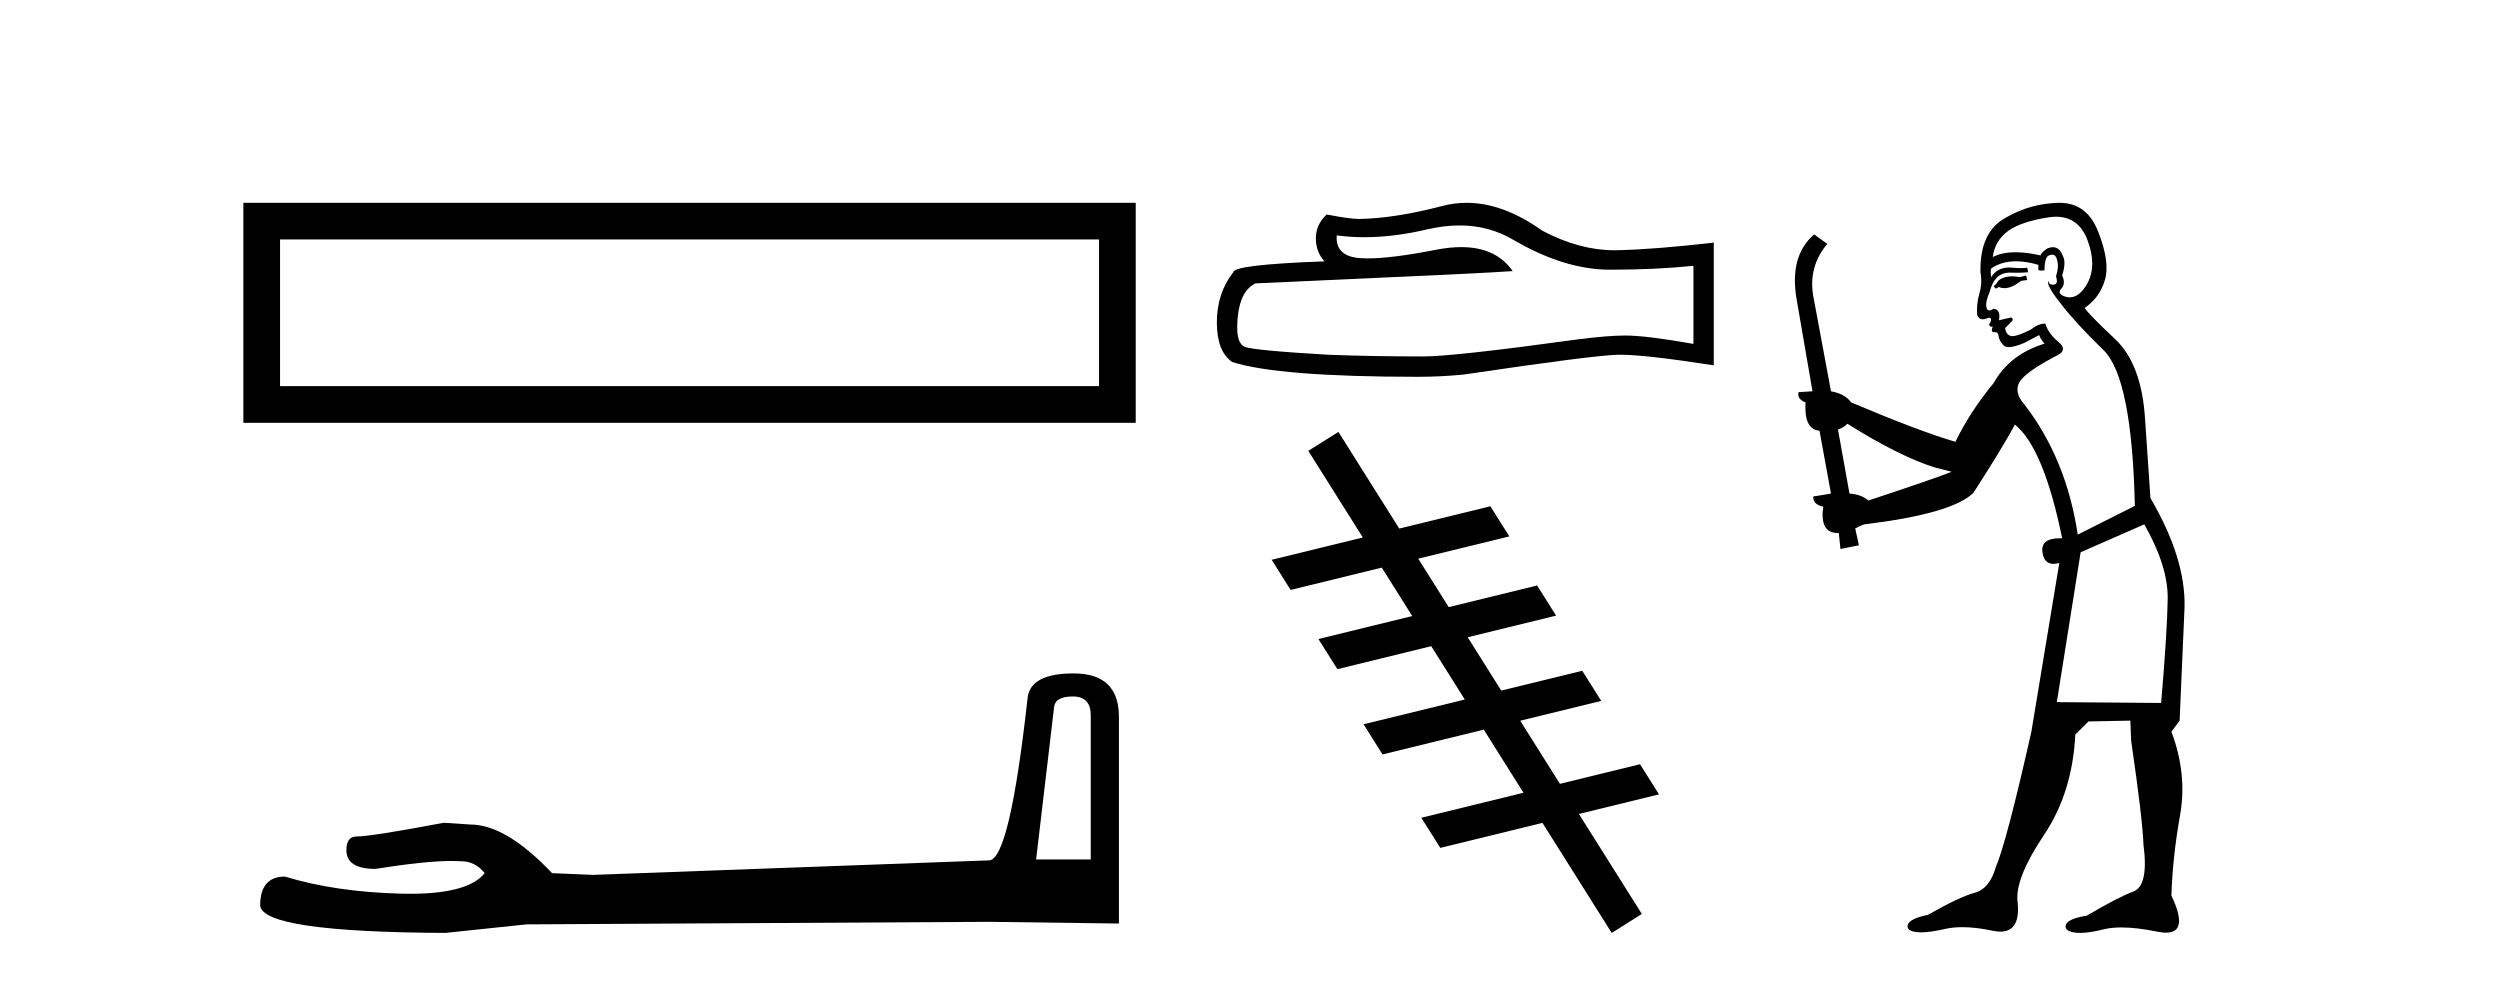
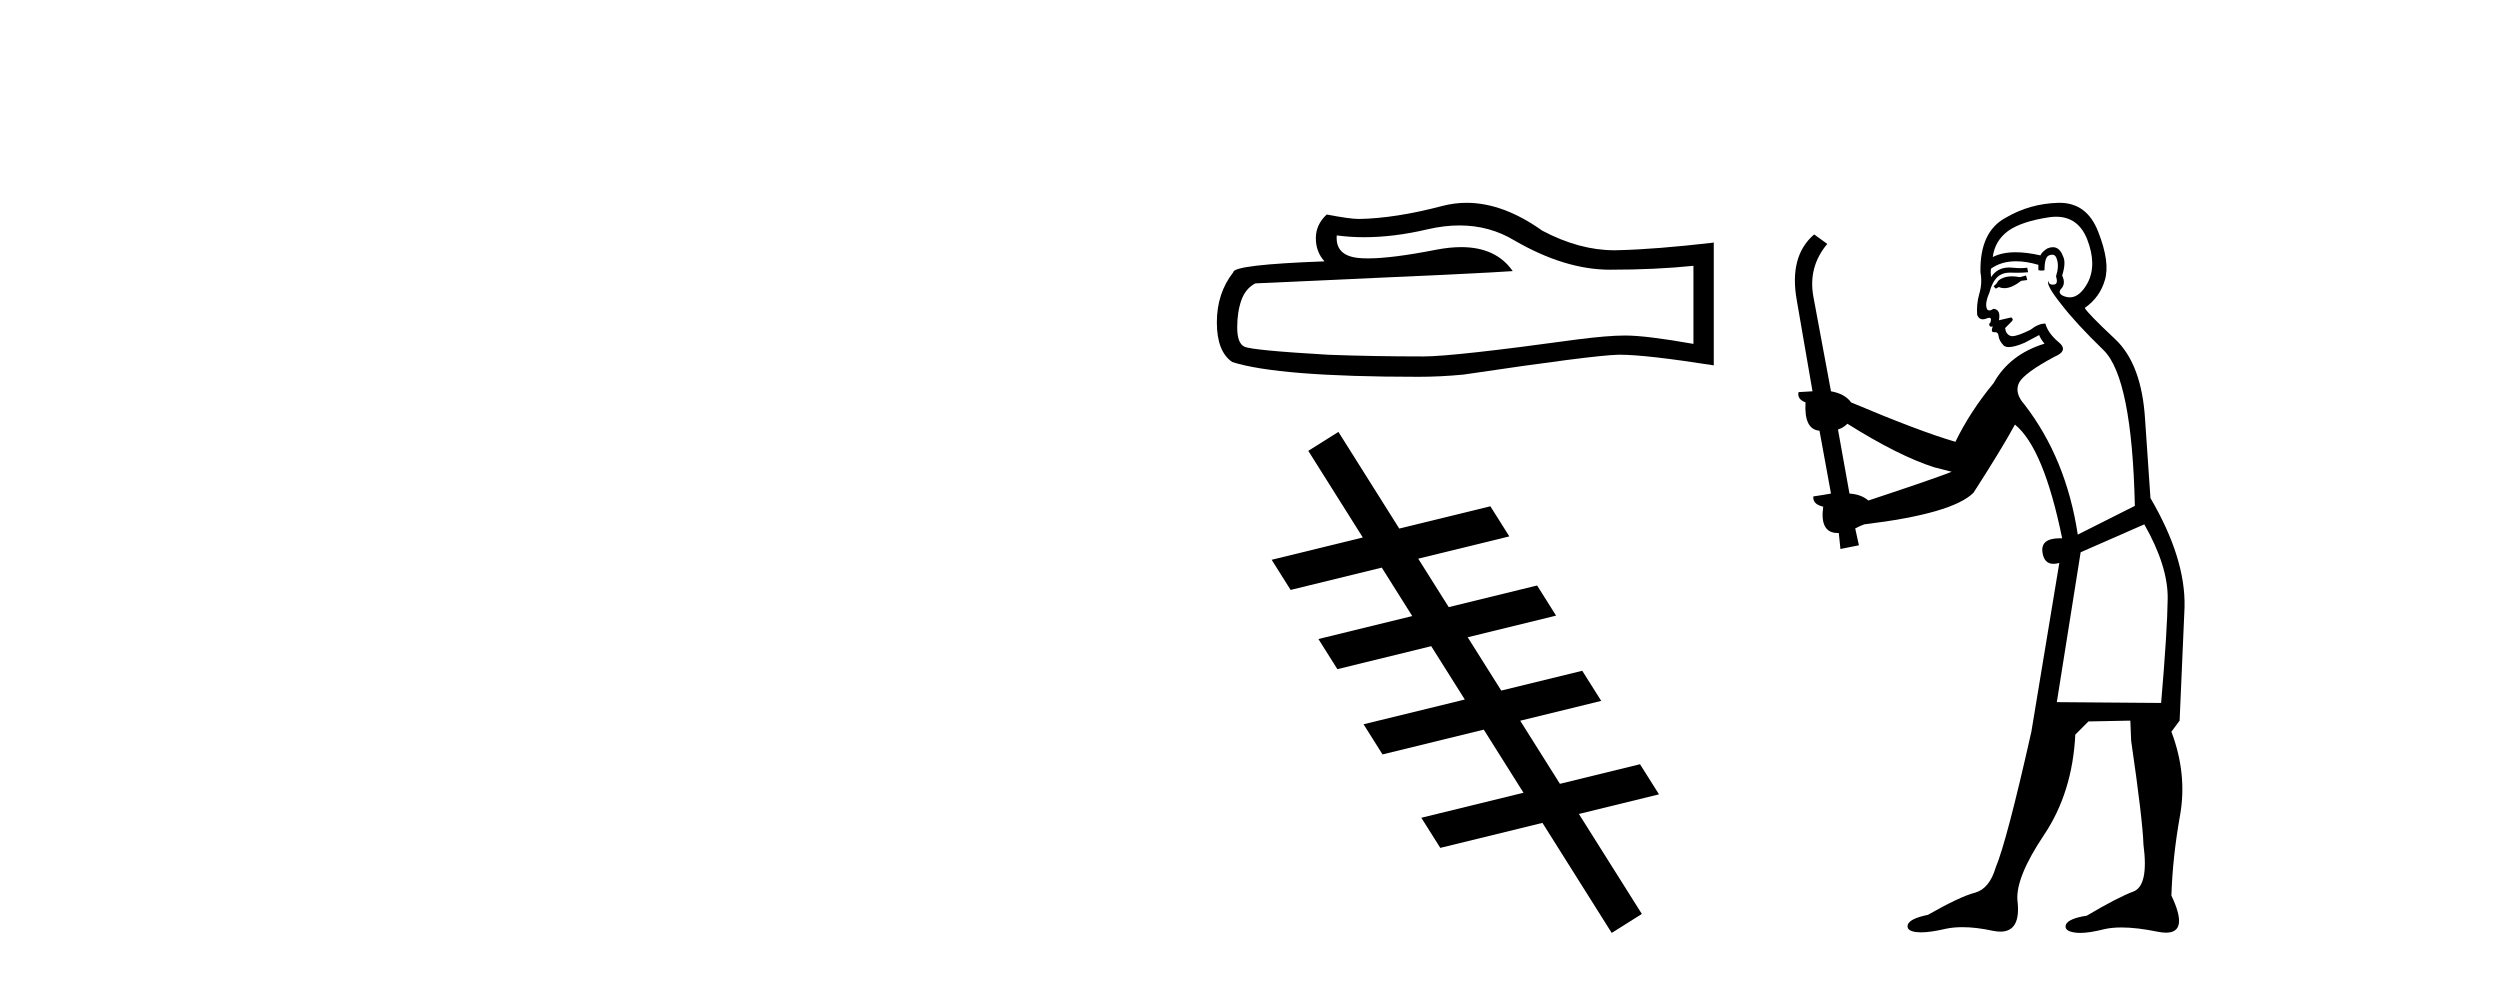
<svg xmlns="http://www.w3.org/2000/svg" width="104.0" height="41.0">
-   <path d="M 10.124 8.437 L 10.124 17.589 L 47.246 17.589 L 47.246 8.437 L 10.124 8.437 M 45.72 9.961 L 45.72 16.063 L 11.65 16.063 L 11.65 9.961 L 45.72 9.961 Z" style="fill:#000000;stroke:none" />
-   <path d="M 44.629 28.973 Q 45.375 28.973 45.375 29.754 L 45.375 35.755 L 43.102 35.755 L 43.848 29.435 Q 43.884 28.973 44.629 28.973 ZM 44.665 28.014 Q 42.854 28.014 42.747 29.044 Q 42.002 35.755 41.149 35.791 L 24.672 36.395 L 22.968 36.324 Q 21.05 34.299 19.559 34.299 Q 19.026 34.264 18.458 34.228 Q 15.44 34.797 14.836 34.797 Q 14.41 34.797 14.41 35.365 Q 14.41 36.146 15.617 36.146 Q 17.691 35.816 18.798 35.816 Q 18.999 35.816 19.168 35.826 Q 19.772 35.826 20.163 36.324 Q 19.47 37.181 17.063 37.181 Q 16.878 37.181 16.683 37.176 Q 13.948 37.105 11.853 36.466 Q 10.823 36.466 10.823 37.673 Q 10.93 38.774 18.529 38.809 L 21.903 38.454 L 41.149 38.348 L 46.547 38.419 L 46.547 29.754 Q 46.511 28.014 44.665 28.014 Z" style="fill:#000000;stroke:none" />
  <path d="M 60.715 9.378 Q 61.967 9.378 62.999 10.002 Q 65.099 11.22 66.978 11.22 Q 68.869 11.22 70.447 11.058 L 70.447 14.306 Q 68.486 13.958 67.616 13.958 L 67.593 13.958 Q 66.885 13.958 65.621 14.12 Q 60.481 14.828 59.217 14.828 Q 57.117 14.828 55.261 14.758 Q 52.083 14.573 51.769 14.422 Q 51.468 14.283 51.468 13.622 Q 51.468 12.972 51.642 12.485 Q 51.816 11.998 52.222 11.789 Q 62.152 11.348 62.929 11.278 Q 62.237 10.28 60.785 10.28 Q 60.314 10.28 59.762 10.385 Q 57.913 10.749 56.91 10.749 Q 56.699 10.749 56.526 10.733 Q 55.54 10.64 55.609 9.793 L 55.609 9.793 Q 56.163 9.868 56.753 9.868 Q 57.992 9.868 59.391 9.538 Q 60.081 9.378 60.715 9.378 ZM 61.01 8.437 Q 60.508 8.437 60.017 8.564 Q 58.034 9.086 56.526 9.109 Q 56.154 9.109 55.192 8.923 Q 54.739 9.341 54.739 9.909 Q 54.739 10.478 55.099 10.872 Q 51.305 11.011 51.305 11.325 Q 50.621 12.195 50.621 13.413 Q 50.621 14.619 51.259 15.06 Q 53.185 15.675 58.997 15.675 Q 59.925 15.675 60.888 15.582 Q 66.27 14.782 67.303 14.758 Q 67.351 14.757 67.404 14.757 Q 68.465 14.757 71.293 15.199 L 71.293 10.072 L 71.27 10.095 Q 68.846 10.373 67.314 10.408 Q 67.236 10.411 67.157 10.411 Q 65.7 10.411 64.159 9.596 Q 62.529 8.437 61.01 8.437 Z" style="fill:#000000;stroke:none" />
  <path d="M 55.678 17.967 L 54.425 18.755 L 56.693 22.359 L 56.693 22.359 L 52.901 23.287 L 52.901 23.287 L 53.69 24.541 L 57.482 23.613 L 57.482 23.613 L 58.75 25.628 L 58.75 25.628 L 54.846 26.583 L 55.635 27.837 L 59.539 26.881 L 59.539 26.881 L 60.936 29.1 L 60.936 29.1 L 56.724 30.13 L 57.513 31.384 L 61.725 30.353 L 61.725 30.353 L 63.377 32.978 L 63.377 32.978 L 59.127 34.019 L 59.916 35.272 L 64.166 34.232 L 64.166 34.232 L 64.166 34.232 L 64.166 34.232 L 64.166 34.232 L 64.166 34.232 L 67.047 38.809 L 68.301 38.02 L 65.682 33.861 L 65.682 33.861 L 69.014 33.045 L 68.225 31.792 L 64.893 32.607 L 64.893 32.607 L 64.893 32.607 L 64.893 32.607 L 64.893 32.607 L 64.893 32.607 L 63.241 29.982 L 63.241 29.982 L 66.611 29.157 L 65.822 27.904 L 62.452 28.728 L 61.056 26.51 L 61.056 26.51 L 64.733 25.61 L 63.944 24.356 L 60.267 25.256 L 60.267 25.256 L 58.998 23.241 L 58.998 23.241 L 62.788 22.314 L 61.999 21.061 L 58.209 21.988 L 58.209 21.988 L 55.678 17.967 Z" style="fill:#000000;stroke:none" />
  <path d="M 84.283 11.461 L 84.027 11.53 Q 83.847 11.495 83.694 11.495 Q 83.54 11.495 83.412 11.53 Q 83.156 11.615 83.104 11.717 Q 83.053 11.82 82.934 11.905 L 83.019 12.008 L 83.156 11.94 Q 83.263 11.988 83.384 11.988 Q 83.688 11.988 84.078 11.683 L 84.334 11.649 L 84.283 11.461 ZM 85.532 9.016 Q 86.455 9.016 86.828 9.958 Q 87.238 11.017 86.845 11.769 Q 86.517 12.37 86.102 12.37 Q 85.998 12.37 85.889 12.332 Q 85.598 12.23 85.718 12.042 Q 85.957 11.82 85.786 11.461 Q 85.957 10.915 85.82 10.658 Q 85.683 10.283 85.399 10.283 Q 85.295 10.283 85.171 10.334 Q 84.949 10.47 84.881 10.624 Q 84.308 10.494 83.851 10.494 Q 83.286 10.494 82.899 10.693 Q 82.985 10.009 83.549 9.599 Q 84.112 9.206 85.257 9.036 Q 85.4 9.016 85.532 9.016 ZM 76.852 17.628 Q 78.971 18.96 80.457 19.438 L 81.191 19.626 Q 80.457 19.917 77.724 20.822 Q 77.433 20.566 76.938 20.532 L 76.46 17.867 Q 76.682 17.799 76.852 17.628 ZM 85.371 10.595 Q 85.515 10.595 85.564 10.778 Q 85.667 11.068 85.53 11.495 Q 85.633 11.82 85.445 11.837 Q 85.413 11.842 85.386 11.842 Q 85.234 11.842 85.205 11.683 L 85.205 11.683 Q 85.12 11.871 85.735 12.64 Q 86.333 13.426 87.512 14.57 Q 88.69 15.732 88.81 21.044 L 86.435 22.24 Q 85.957 19.08 84.215 16.825 Q 83.788 16.347 83.993 15.92 Q 84.215 15.51 85.462 14.843 Q 86.077 14.587 85.633 14.228 Q 85.205 13.87 85.086 13.46 Q 84.796 13.46 84.471 13.716 Q 83.935 13.984 83.713 13.984 Q 83.667 13.984 83.634 13.972 Q 83.446 13.904 83.412 13.648 L 83.668 13.391 Q 83.788 13.289 83.668 13.204 L 83.156 13.323 Q 83.241 12.879 82.934 12.845 Q 82.826 12.914 82.756 12.914 Q 82.671 12.914 82.643 12.811 Q 82.575 12.589 82.763 12.162 Q 82.865 11.752 83.087 11.53 Q 83.292 11.34 83.614 11.34 Q 83.641 11.34 83.668 11.342 Q 83.788 11.347 83.905 11.347 Q 84.141 11.347 84.368 11.325 L 84.334 11.137 Q 84.206 11.154 84.057 11.154 Q 83.907 11.154 83.736 11.137 Q 83.657 11.128 83.583 11.128 Q 83.084 11.128 82.831 11.53 Q 82.797 11.273 82.831 11.171 Q 83.263 10.869 83.867 10.869 Q 84.289 10.869 84.796 11.017 L 84.796 11.239 Q 84.872 11.256 84.936 11.256 Q 85.001 11.256 85.052 11.239 Q 85.052 10.693 85.24 10.624 Q 85.313 10.595 85.371 10.595 ZM 89.203 21.813 Q 90.193 23.555 90.176 24.905 Q 90.159 26.254 89.903 29.243 L 85.564 29.209 L 86.555 22.974 L 89.203 21.813 ZM 85.679 8.437 Q 85.647 8.437 85.615 8.438 Q 84.437 8.472 83.446 9.053 Q 82.353 9.633 82.387 11.325 Q 82.472 11.786 82.336 12.23 Q 82.216 12.657 82.25 13.101 Q 82.324 13.284 82.484 13.284 Q 82.548 13.284 82.626 13.255 Q 82.706 13.22 82.754 13.22 Q 82.87 13.22 82.797 13.426 Q 82.729 13.46 82.763 13.545 Q 82.786 13.591 82.839 13.591 Q 82.865 13.591 82.899 13.579 L 82.899 13.579 Q 82.803 13.82 82.947 13.82 Q 82.957 13.82 82.968 13.819 Q 82.982 13.817 82.995 13.817 Q 83.123 13.817 83.139 13.972 Q 83.156 14.16 83.344 14.365 Q 83.417 14.439 83.568 14.439 Q 83.8 14.439 84.215 14.263 L 84.83 13.938 Q 84.881 14.092 85.052 14.297 Q 83.6 14.741 82.934 15.937 Q 81.96 17.115 81.345 18.379 Q 79.876 17.952 77.006 16.74 Q 76.75 16.381 76.169 16.278 L 75.435 12.332 Q 75.213 11.102 76.015 10.146 L 75.469 9.753 Q 74.41 10.658 74.751 12.52 L 75.4 16.278 L 74.82 16.312 Q 74.751 16.603 75.11 16.74 Q 75.042 17.867 75.691 17.918 L 76.169 20.532 Q 75.793 20.6 75.435 20.651 Q 75.4 20.976 75.845 21.078 Q 75.695 22.173 76.447 22.173 Q 76.47 22.173 76.494 22.172 L 76.562 22.838 L 77.331 22.684 L 77.177 21.984 Q 77.365 21.881 77.553 21.813 Q 81.225 21.369 82.097 20.498 Q 83.275 18.67 83.822 17.662 Q 85.018 18.636 85.786 22.394 Q 85.739 22.392 85.694 22.392 Q 84.885 22.392 84.966 22.974 Q 85.033 23.456 85.424 23.456 Q 85.533 23.456 85.667 23.419 L 85.667 23.419 L 84.505 30.439 Q 83.48 35 83.019 36.093 Q 82.763 36.964 82.165 37.135 Q 81.55 37.289 80.201 38.058 Q 79.449 38.211 79.363 38.468 Q 79.295 38.724 79.722 38.775 Q 79.81 38.786 79.916 38.786 Q 80.304 38.786 80.935 38.639 Q 81.256 38.57 81.637 38.57 Q 82.209 38.57 82.917 38.724 Q 83.079 38.756 83.216 38.756 Q 84.087 38.756 83.924 37.443 Q 83.856 36.486 85.035 34.727 Q 86.213 32.967 86.333 30.559 L 86.88 30.012 L 88.622 29.978 L 88.656 30.815 Q 89.134 34.095 89.168 35.137 Q 89.391 36.828 88.759 37.084 Q 88.109 37.323 86.811 38.092 Q 86.043 38.211 85.94 38.468 Q 85.855 38.724 86.299 38.792 Q 86.406 38.809 86.536 38.809 Q 86.926 38.809 87.529 38.656 Q 87.844 38.582 88.254 38.582 Q 88.888 38.582 89.749 38.758 Q 89.949 38.799 90.105 38.799 Q 91.065 38.799 90.33 37.255 Q 90.381 35.649 90.689 33.924 Q 90.996 32.199 90.33 30.439 L 90.672 29.978 L 90.877 25.263 Q 90.928 23.231 89.459 20.72 Q 89.391 19.797 89.237 17.474 Q 89.1 15.134 87.973 14.092 Q 86.845 13.033 86.726 12.811 Q 87.358 12.367 87.563 11.649 Q 87.785 10.915 87.289 9.651 Q 86.824 8.437 85.679 8.437 Z" style="fill:#000000;stroke:none" />
</svg>